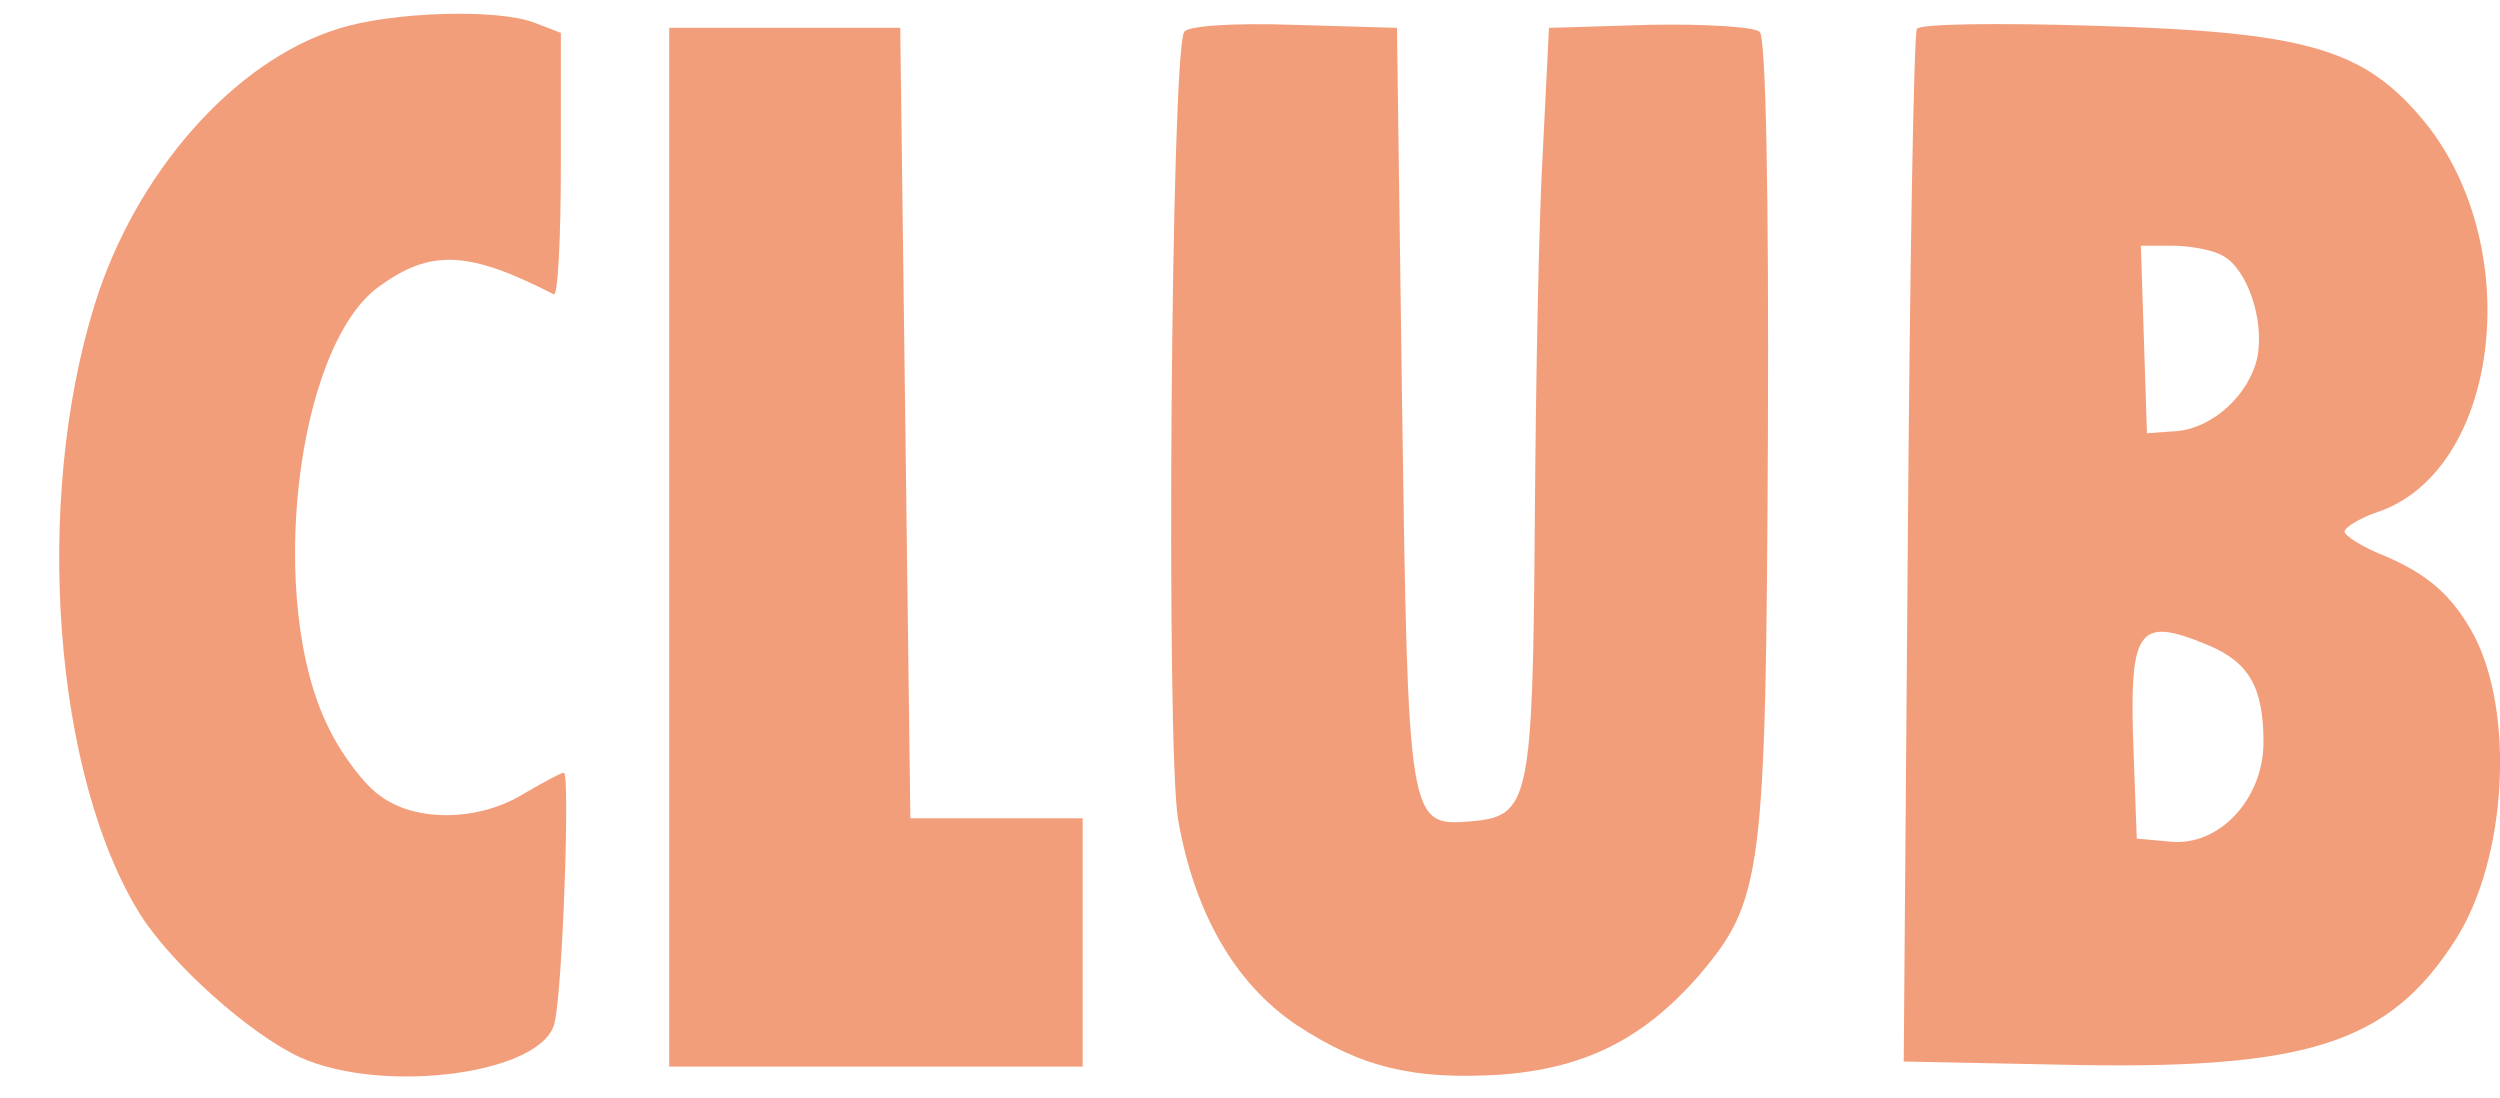
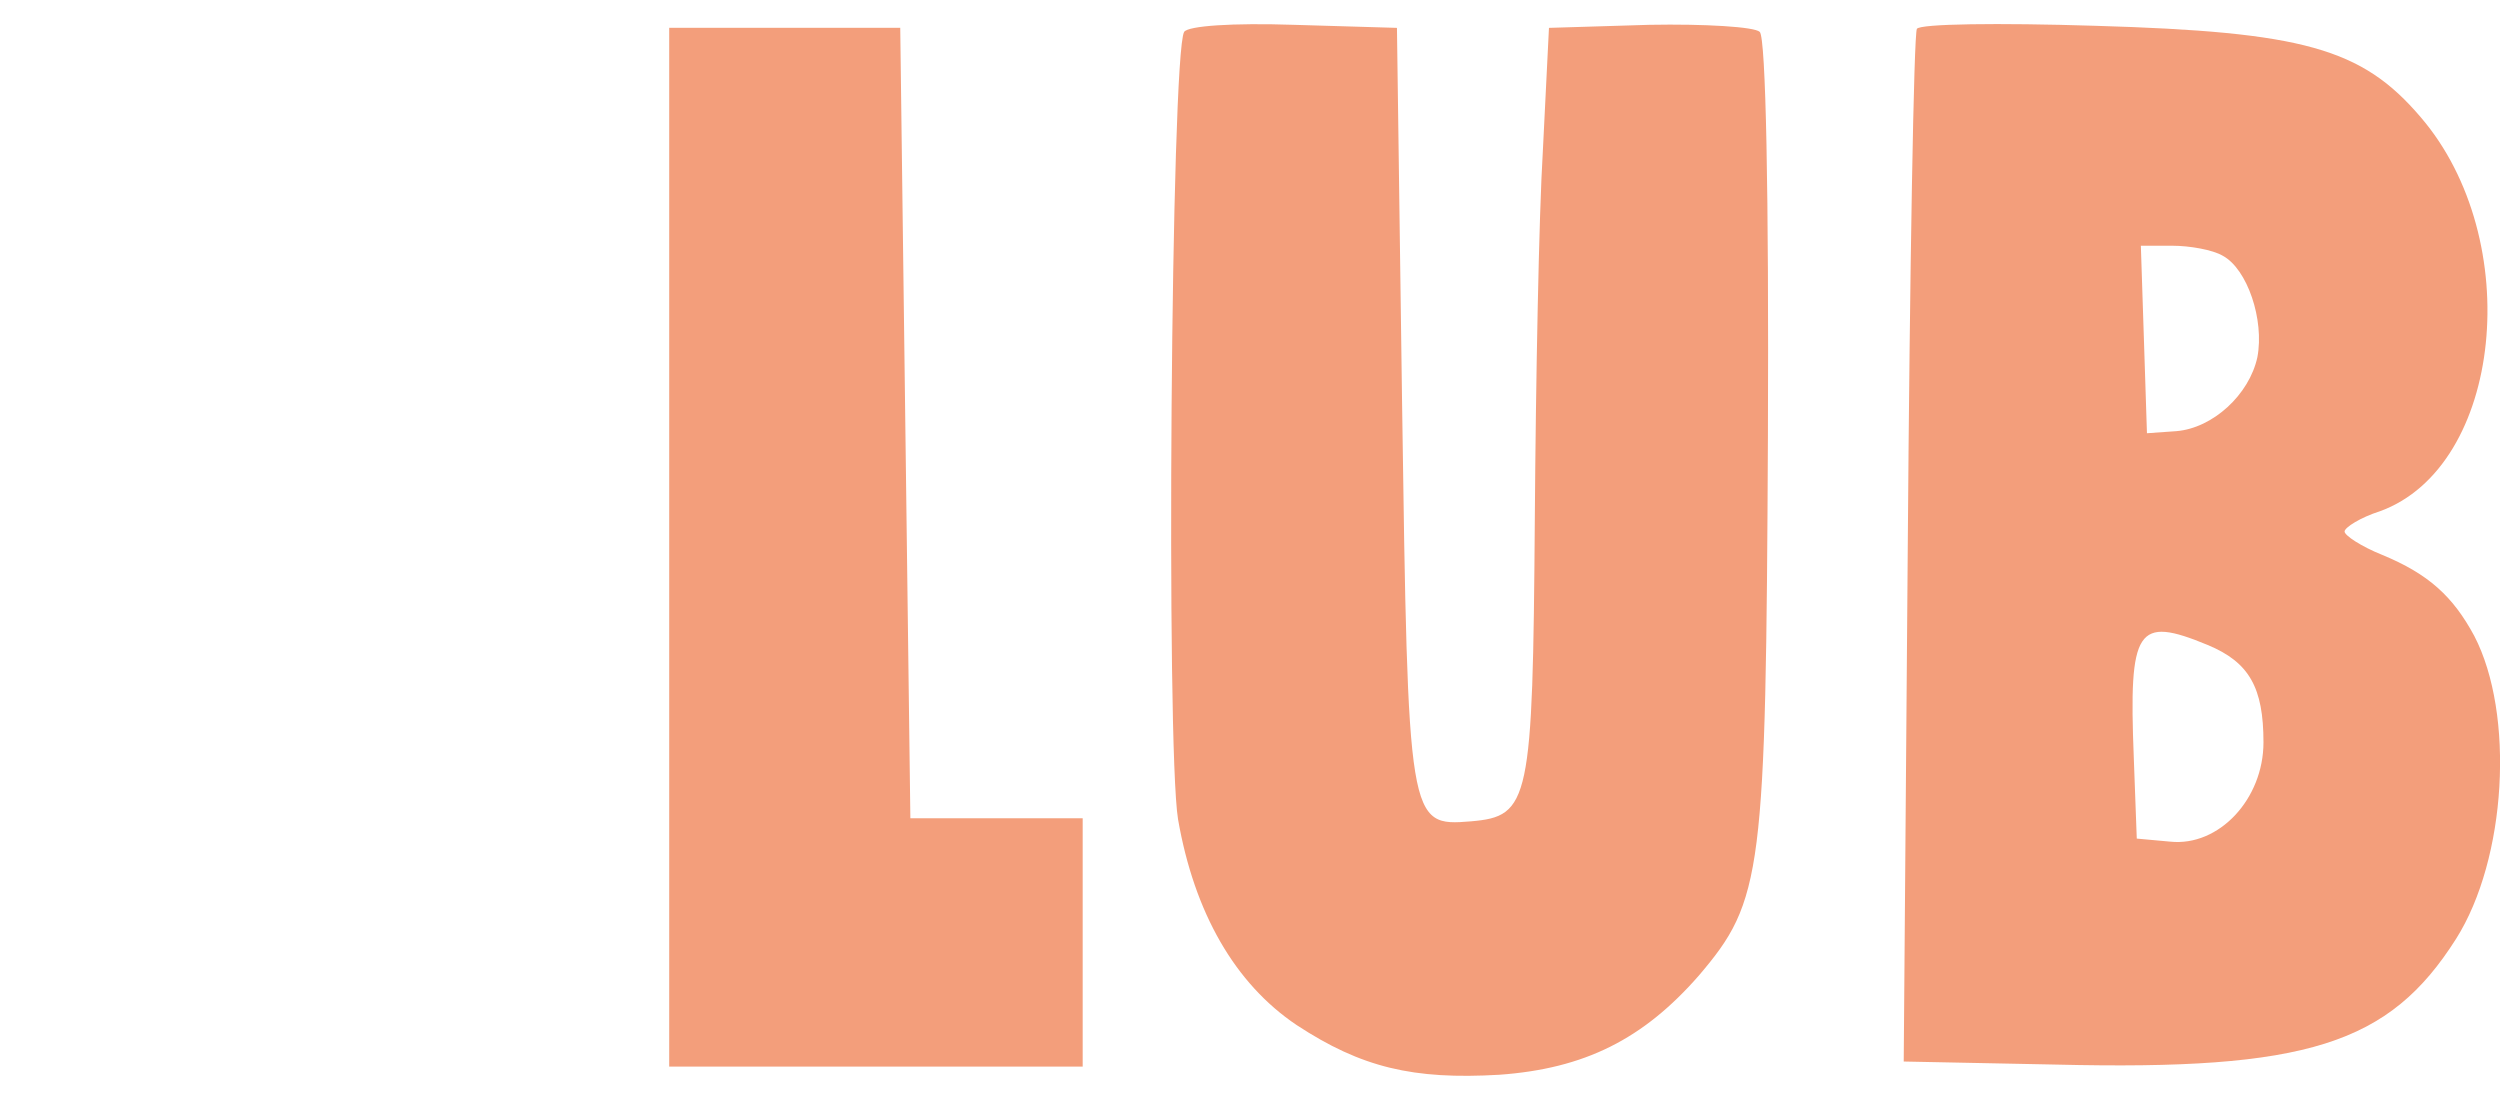
<svg xmlns="http://www.w3.org/2000/svg" width="41" height="18" viewBox="0 0 41 18" fill="none">
-   <path d="M5.542 0.473C3.83 1.005 2.218 2.85 1.553 4.994C0.539 8.251 0.888 12.739 2.301 14.999C2.816 15.814 4.096 16.96 4.927 17.343C6.306 17.958 8.932 17.609 9.098 16.761C9.231 16.163 9.348 12.672 9.248 12.672C9.198 12.672 8.899 12.838 8.583 13.021C7.852 13.47 6.821 13.487 6.24 13.055C5.99 12.888 5.608 12.39 5.392 11.941C4.362 9.897 4.844 5.675 6.223 4.694C7.071 4.08 7.686 4.113 9.082 4.827C9.148 4.861 9.198 3.913 9.198 2.717V0.539L8.766 0.373C8.168 0.14 6.423 0.19 5.542 0.473Z" fill="#F39E7B" />
  <path d="M10.975 0.456L10.975 9.107V17.492H14.361H17.756V15.498V13.42H16.341H14.93L14.847 6.938L14.764 0.456H13.059H10.975Z" fill="#F39E7B" />
  <path d="M19.42 0.523C19.204 0.889 19.121 12.224 19.32 13.437C19.586 14.966 20.251 16.13 21.265 16.811C22.329 17.509 23.176 17.709 24.589 17.626C25.985 17.526 26.949 17.044 27.863 15.997C28.91 14.767 28.96 14.335 28.994 7.138C29.01 3.166 28.96 0.623 28.86 0.523C28.777 0.44 27.963 0.39 27.049 0.407L25.403 0.457L25.304 2.451C25.237 3.548 25.187 6.274 25.171 8.518C25.137 13.155 25.088 13.387 24.124 13.47C23.093 13.554 23.093 13.52 22.994 6.606L22.91 0.457L21.215 0.407C20.218 0.374 19.486 0.423 19.42 0.523Z" fill="#F39E7B" />
  <path d="M31.437 0.473C31.387 0.556 31.32 4.396 31.287 9.016L31.221 17.409L33.714 17.459C37.836 17.559 39.182 17.127 40.279 15.398C41.11 14.085 41.243 11.709 40.578 10.429C40.229 9.781 39.83 9.415 39.066 9.099C38.733 8.966 38.451 8.783 38.451 8.717C38.451 8.65 38.717 8.484 39.032 8.384C41.043 7.653 41.426 3.93 39.697 1.919C38.733 0.789 37.769 0.523 34.362 0.423C32.766 0.373 31.487 0.39 31.437 0.473ZM36.456 4.196C36.855 4.412 37.138 5.243 37.021 5.858C36.888 6.473 36.29 7.022 35.692 7.071L35.21 7.105L35.16 5.559L35.11 4.03H35.625C35.908 4.03 36.29 4.096 36.456 4.196ZM36.207 10.578C36.888 10.861 37.121 11.276 37.121 12.174C37.121 13.105 36.39 13.886 35.592 13.803L35.043 13.753L34.994 12.423C34.91 10.296 35.043 10.096 36.207 10.578Z" fill="#F39E7B" />
</svg>